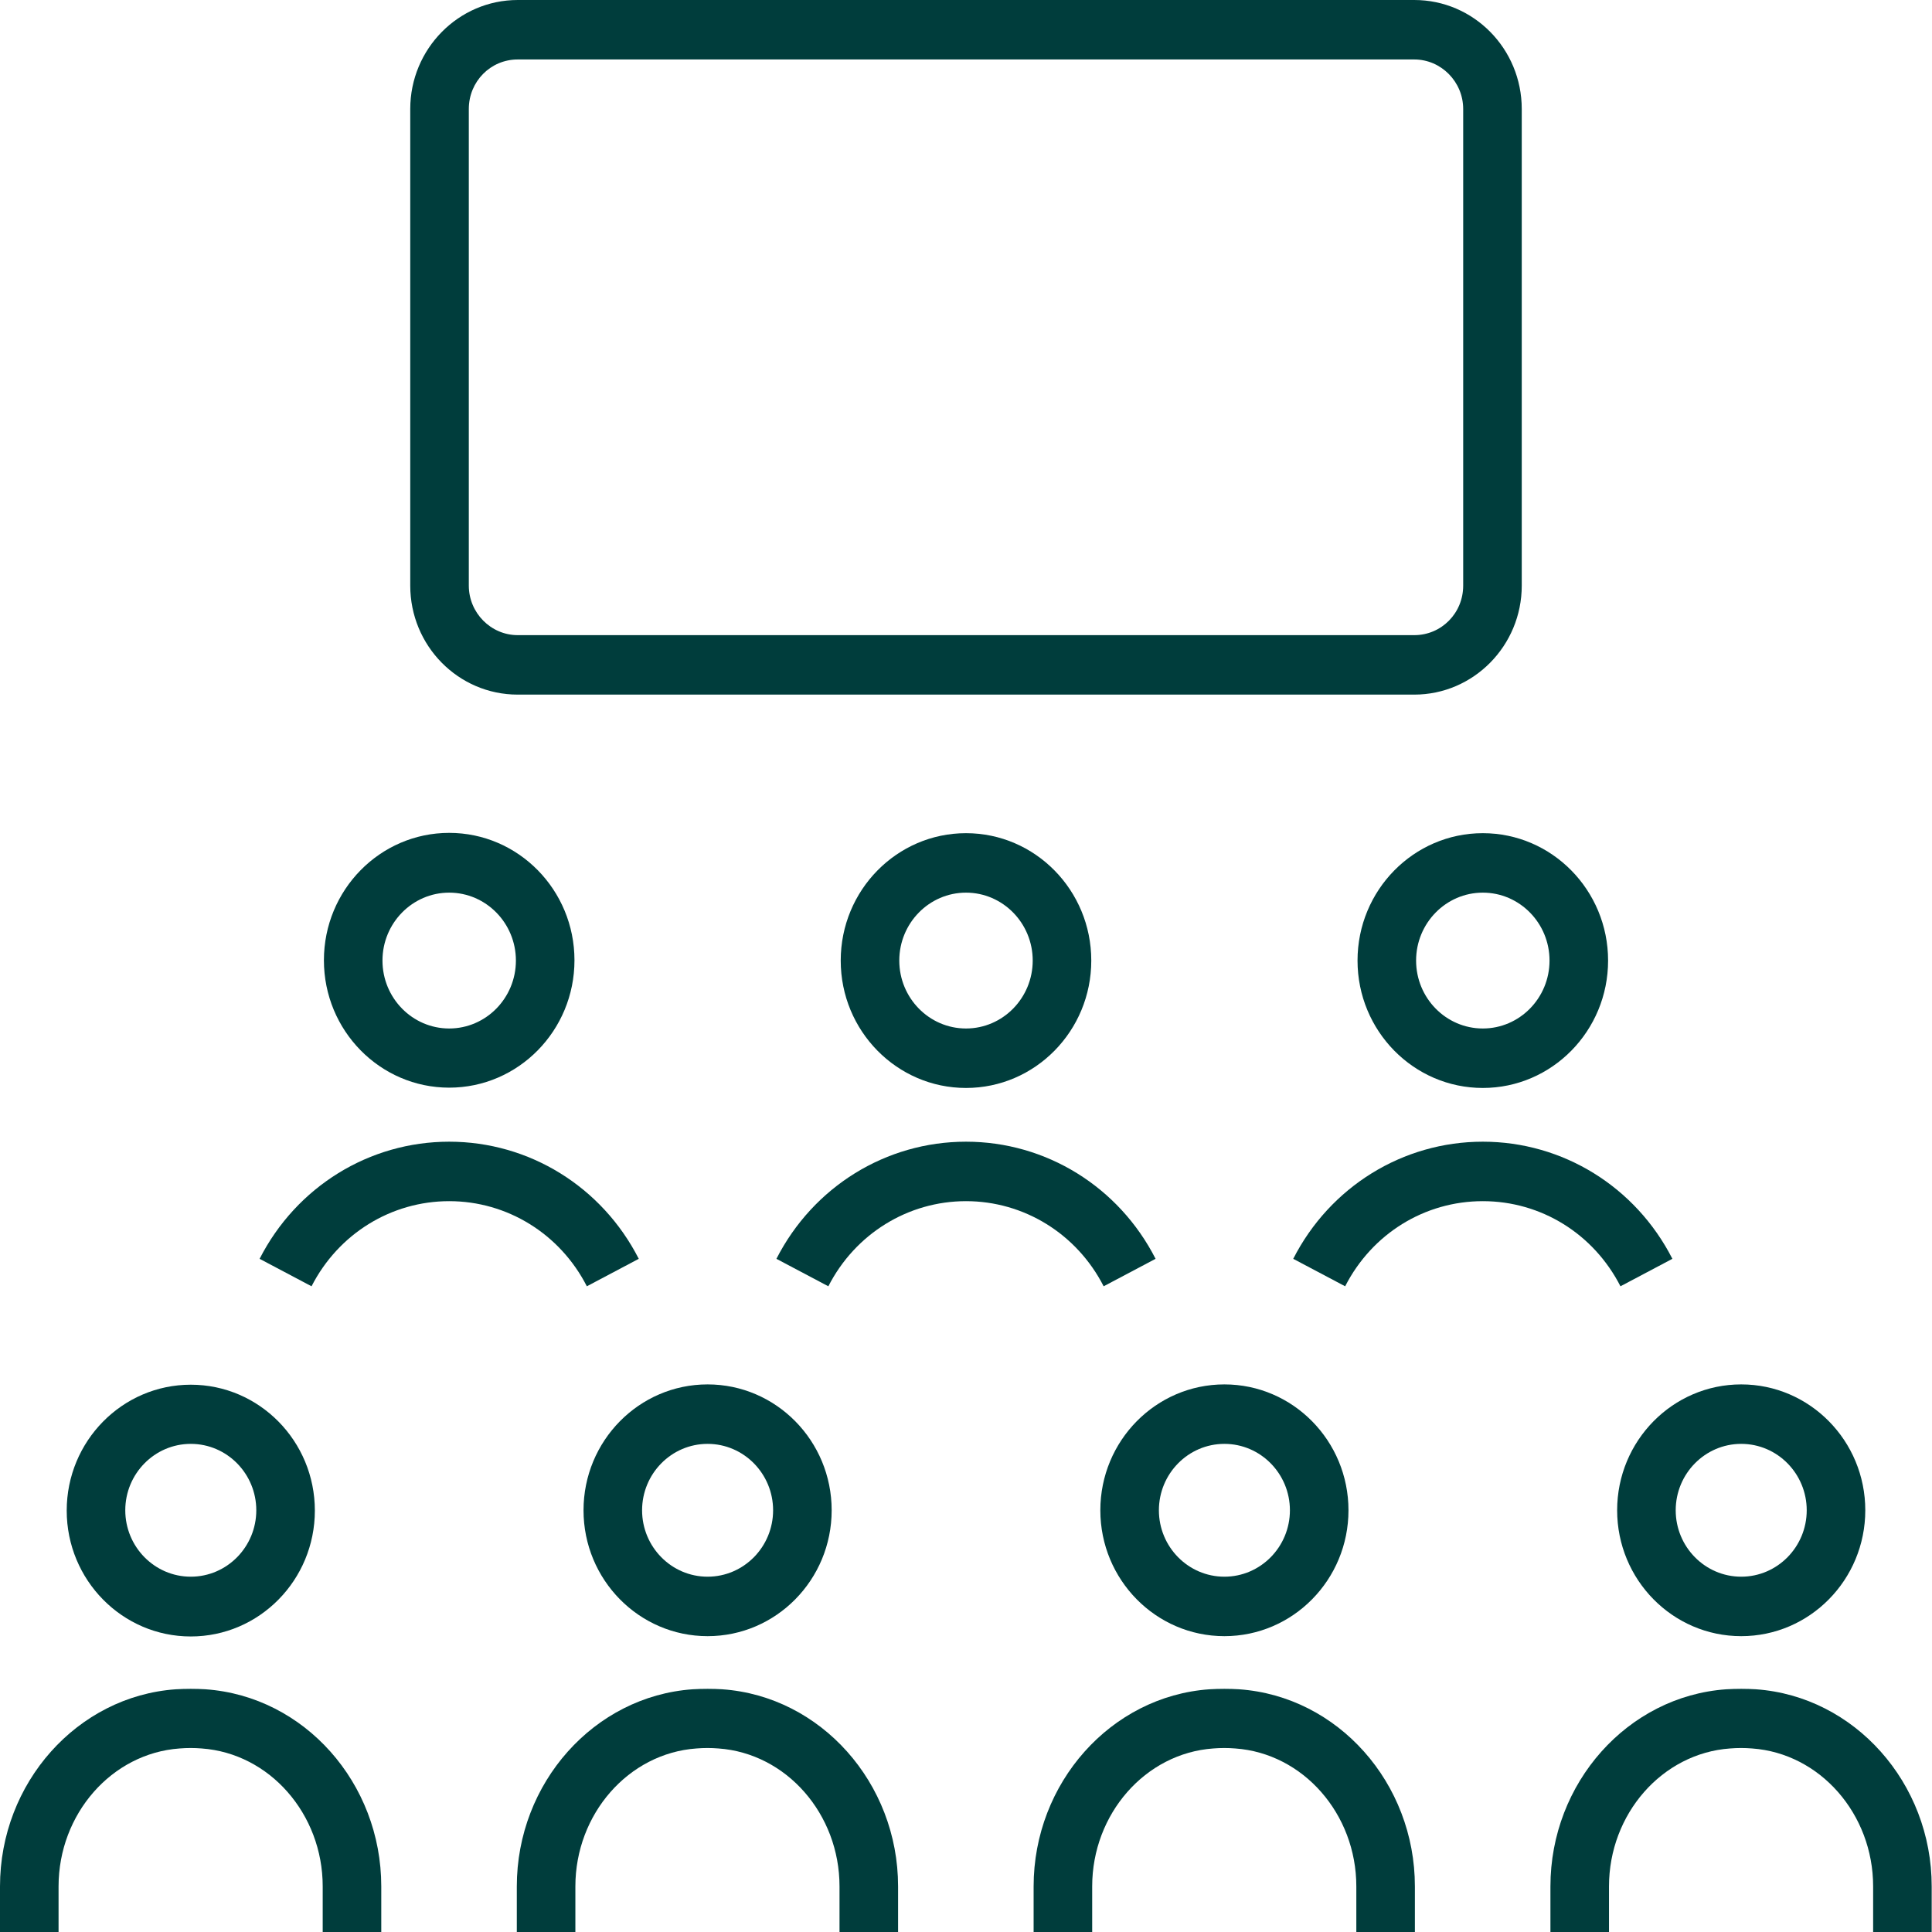
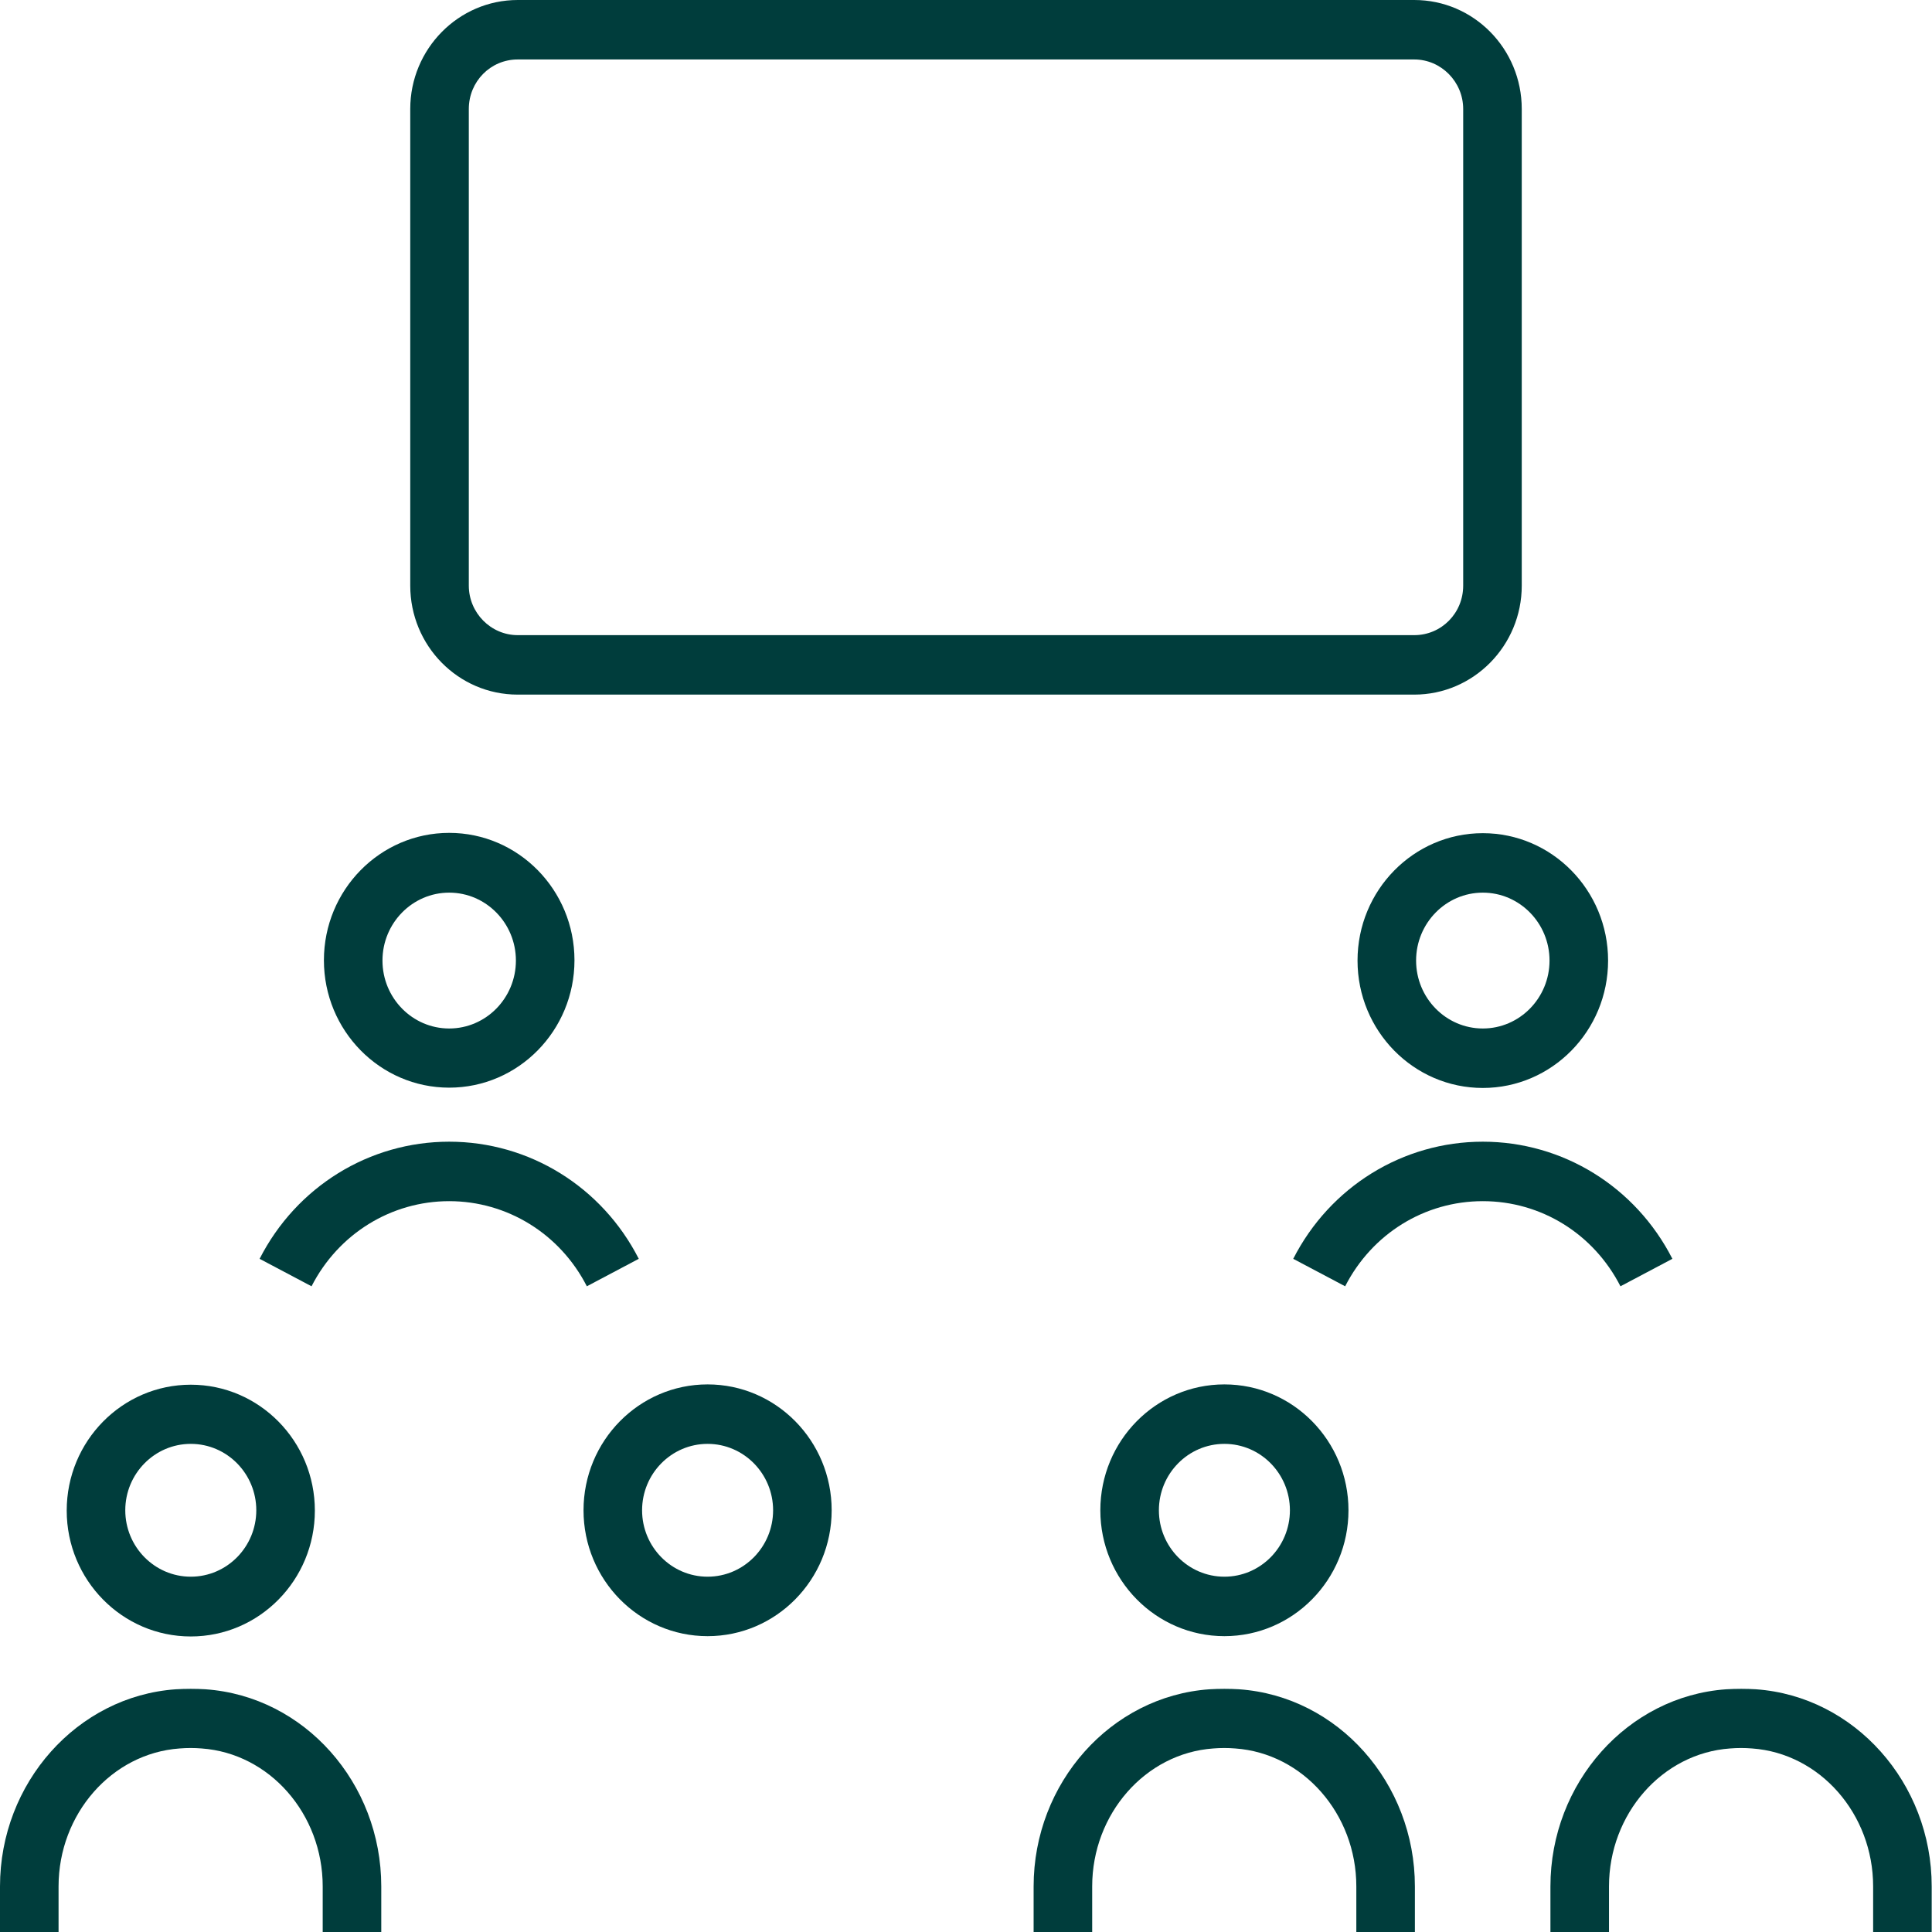
<svg xmlns="http://www.w3.org/2000/svg" id="Layer_2" data-name="Layer 2" viewBox="0 0 64 64">
  <defs>
    <style> .cls-1 { fill: #003d3c; stroke-width: 0px; } </style>
  </defs>
  <g id="Icon_Art" data-name="Icon Art">
    <g>
      <path class="cls-1" d="M44.97,31.82c0,2.33,1.86,4.22,4.15,4.22s4.15-1.89,4.15-4.22-1.86-4.22-4.15-4.22-4.15,1.89-4.15,4.22ZM51.33,31.82c0,1.24-.99,2.25-2.21,2.25s-2.21-1.01-2.21-2.25.99-2.25,2.21-2.25,2.21,1.01,2.21,2.25Z" />
      <path class="cls-1" d="M53.68,42.61l1.72-.91c-1.22-2.39-3.63-3.88-6.28-3.88s-5.06,1.49-6.28,3.88l1.72.91c.89-1.74,2.63-2.82,4.56-2.82s3.67,1.08,4.56,2.82Z" />
      <path class="cls-1" d="M14.88,36.03c2.29,0,4.15-1.89,4.15-4.22s-1.86-4.22-4.15-4.22-4.15,1.89-4.15,4.22,1.86,4.22,4.15,4.22ZM14.88,29.57c1.22,0,2.21,1.01,2.21,2.25s-.99,2.25-2.21,2.25-2.21-1.01-2.21-2.25.99-2.25,2.21-2.25Z" />
      <path class="cls-1" d="M19.44,42.61l1.72-.91c-1.22-2.39-3.63-3.88-6.28-3.88s-5.06,1.49-6.28,3.88l1.72.91c.89-1.74,2.64-2.82,4.56-2.82s3.67,1.08,4.56,2.82Z" />
-       <path class="cls-1" d="M27.85,31.82c0,2.33,1.86,4.22,4.15,4.22s4.15-1.89,4.15-4.22-1.86-4.22-4.15-4.22-4.15,1.89-4.15,4.22ZM34.21,31.82c0,1.24-.99,2.25-2.21,2.25s-2.21-1.01-2.21-2.25.99-2.25,2.21-2.25,2.21,1.01,2.21,2.25Z" />
-       <path class="cls-1" d="M36.56,42.61l1.72-.91c-1.22-2.39-3.63-3.88-6.28-3.88s-5.06,1.49-6.28,3.88l1.72.91c.89-1.74,2.64-2.82,4.56-2.82s3.67,1.08,4.56,2.82Z" />
      <path class="cls-1" d="M17.15,23.01h29.7c1.96,0,3.56-1.62,3.56-3.61V3.61c0-1.99-1.59-3.61-3.56-3.61h-29.7c-1.96,0-3.56,1.62-3.56,3.61v15.79c0,1.99,1.59,3.61,3.56,3.61ZM15.53,3.61c0-.91.72-1.64,1.62-1.64h29.7c.89,0,1.62.74,1.62,1.64v15.79c0,.91-.72,1.64-1.62,1.64h-29.7c-.89,0-1.62-.74-1.62-1.64V3.61Z" />
-       <path class="cls-1" d="M53.57,50.03c0,2.3,1.84,4.17,4.11,4.17s4.11-1.87,4.11-4.17-1.84-4.17-4.11-4.17-4.11,1.87-4.11,4.17ZM57.68,47.83c1.2,0,2.17.99,2.17,2.2s-.97,2.2-2.17,2.2-2.17-.99-2.17-2.2.97-2.2,2.17-2.2Z" />
      <path class="cls-1" d="M58.18,55.96c-.33-.02-.67-.02-1,0-3.26.23-5.82,3.1-5.82,6.53v1.51h1.94v-1.51c0-2.4,1.76-4.41,4.01-4.57.24-.02.49-.02.73,0,2.25.16,4.01,2.17,4.01,4.57v1.51h1.94v-1.51c0-3.43-2.56-6.3-5.82-6.53Z" />
      <path class="cls-1" d="M6.32,54.21c2.27,0,4.11-1.87,4.11-4.17s-1.84-4.17-4.11-4.17-4.11,1.87-4.11,4.17,1.84,4.17,4.11,4.17ZM6.32,47.83c1.2,0,2.17.99,2.17,2.2s-.97,2.2-2.17,2.2-2.17-.99-2.17-2.2.97-2.2,2.17-2.2Z" />
      <path class="cls-1" d="M6.82,55.96c-.33-.02-.67-.02-1,0-3.26.23-5.82,3.1-5.82,6.53v1.51h1.94v-1.51c0-2.4,1.76-4.41,4.01-4.57.24-.02.49-.02.73,0,2.25.16,4.01,2.17,4.01,4.57v1.51h1.94v-1.51c0-3.43-2.55-6.3-5.82-6.53Z" />
      <path class="cls-1" d="M19.33,50.03c0,2.3,1.84,4.17,4.11,4.17s4.11-1.87,4.11-4.17-1.84-4.17-4.11-4.17-4.11,1.87-4.11,4.17ZM23.44,47.83c1.2,0,2.17.99,2.17,2.2s-.97,2.2-2.17,2.2-2.17-.99-2.17-2.2.97-2.2,2.17-2.2Z" />
-       <path class="cls-1" d="M23.94,55.96c-.33-.02-.67-.02-1,0-3.26.23-5.82,3.1-5.82,6.53v1.51h1.94v-1.51c0-2.4,1.76-4.41,4.01-4.57.24-.02.49-.02.73,0,2.25.16,4.01,2.17,4.01,4.57v1.51h1.94v-1.51c0-3.43-2.56-6.3-5.82-6.53Z" />
      <path class="cls-1" d="M36.45,50.03c0,2.3,1.84,4.17,4.11,4.17s4.11-1.87,4.11-4.17-1.84-4.17-4.11-4.17-4.11,1.87-4.11,4.17ZM40.56,47.83c1.2,0,2.17.99,2.17,2.2s-.97,2.2-2.17,2.2-2.17-.99-2.17-2.2.97-2.2,2.17-2.2Z" />
      <path class="cls-1" d="M41.06,55.96c-.33-.02-.67-.02-1,0-3.26.23-5.82,3.1-5.82,6.53v1.51h1.94v-1.51c0-2.4,1.76-4.41,4.01-4.57.24-.02.49-.02.73,0,2.25.16,4.01,2.17,4.01,4.57v1.51h1.94v-1.51c0-3.43-2.55-6.3-5.82-6.53Z" />
    </g>
  </g>
</svg>